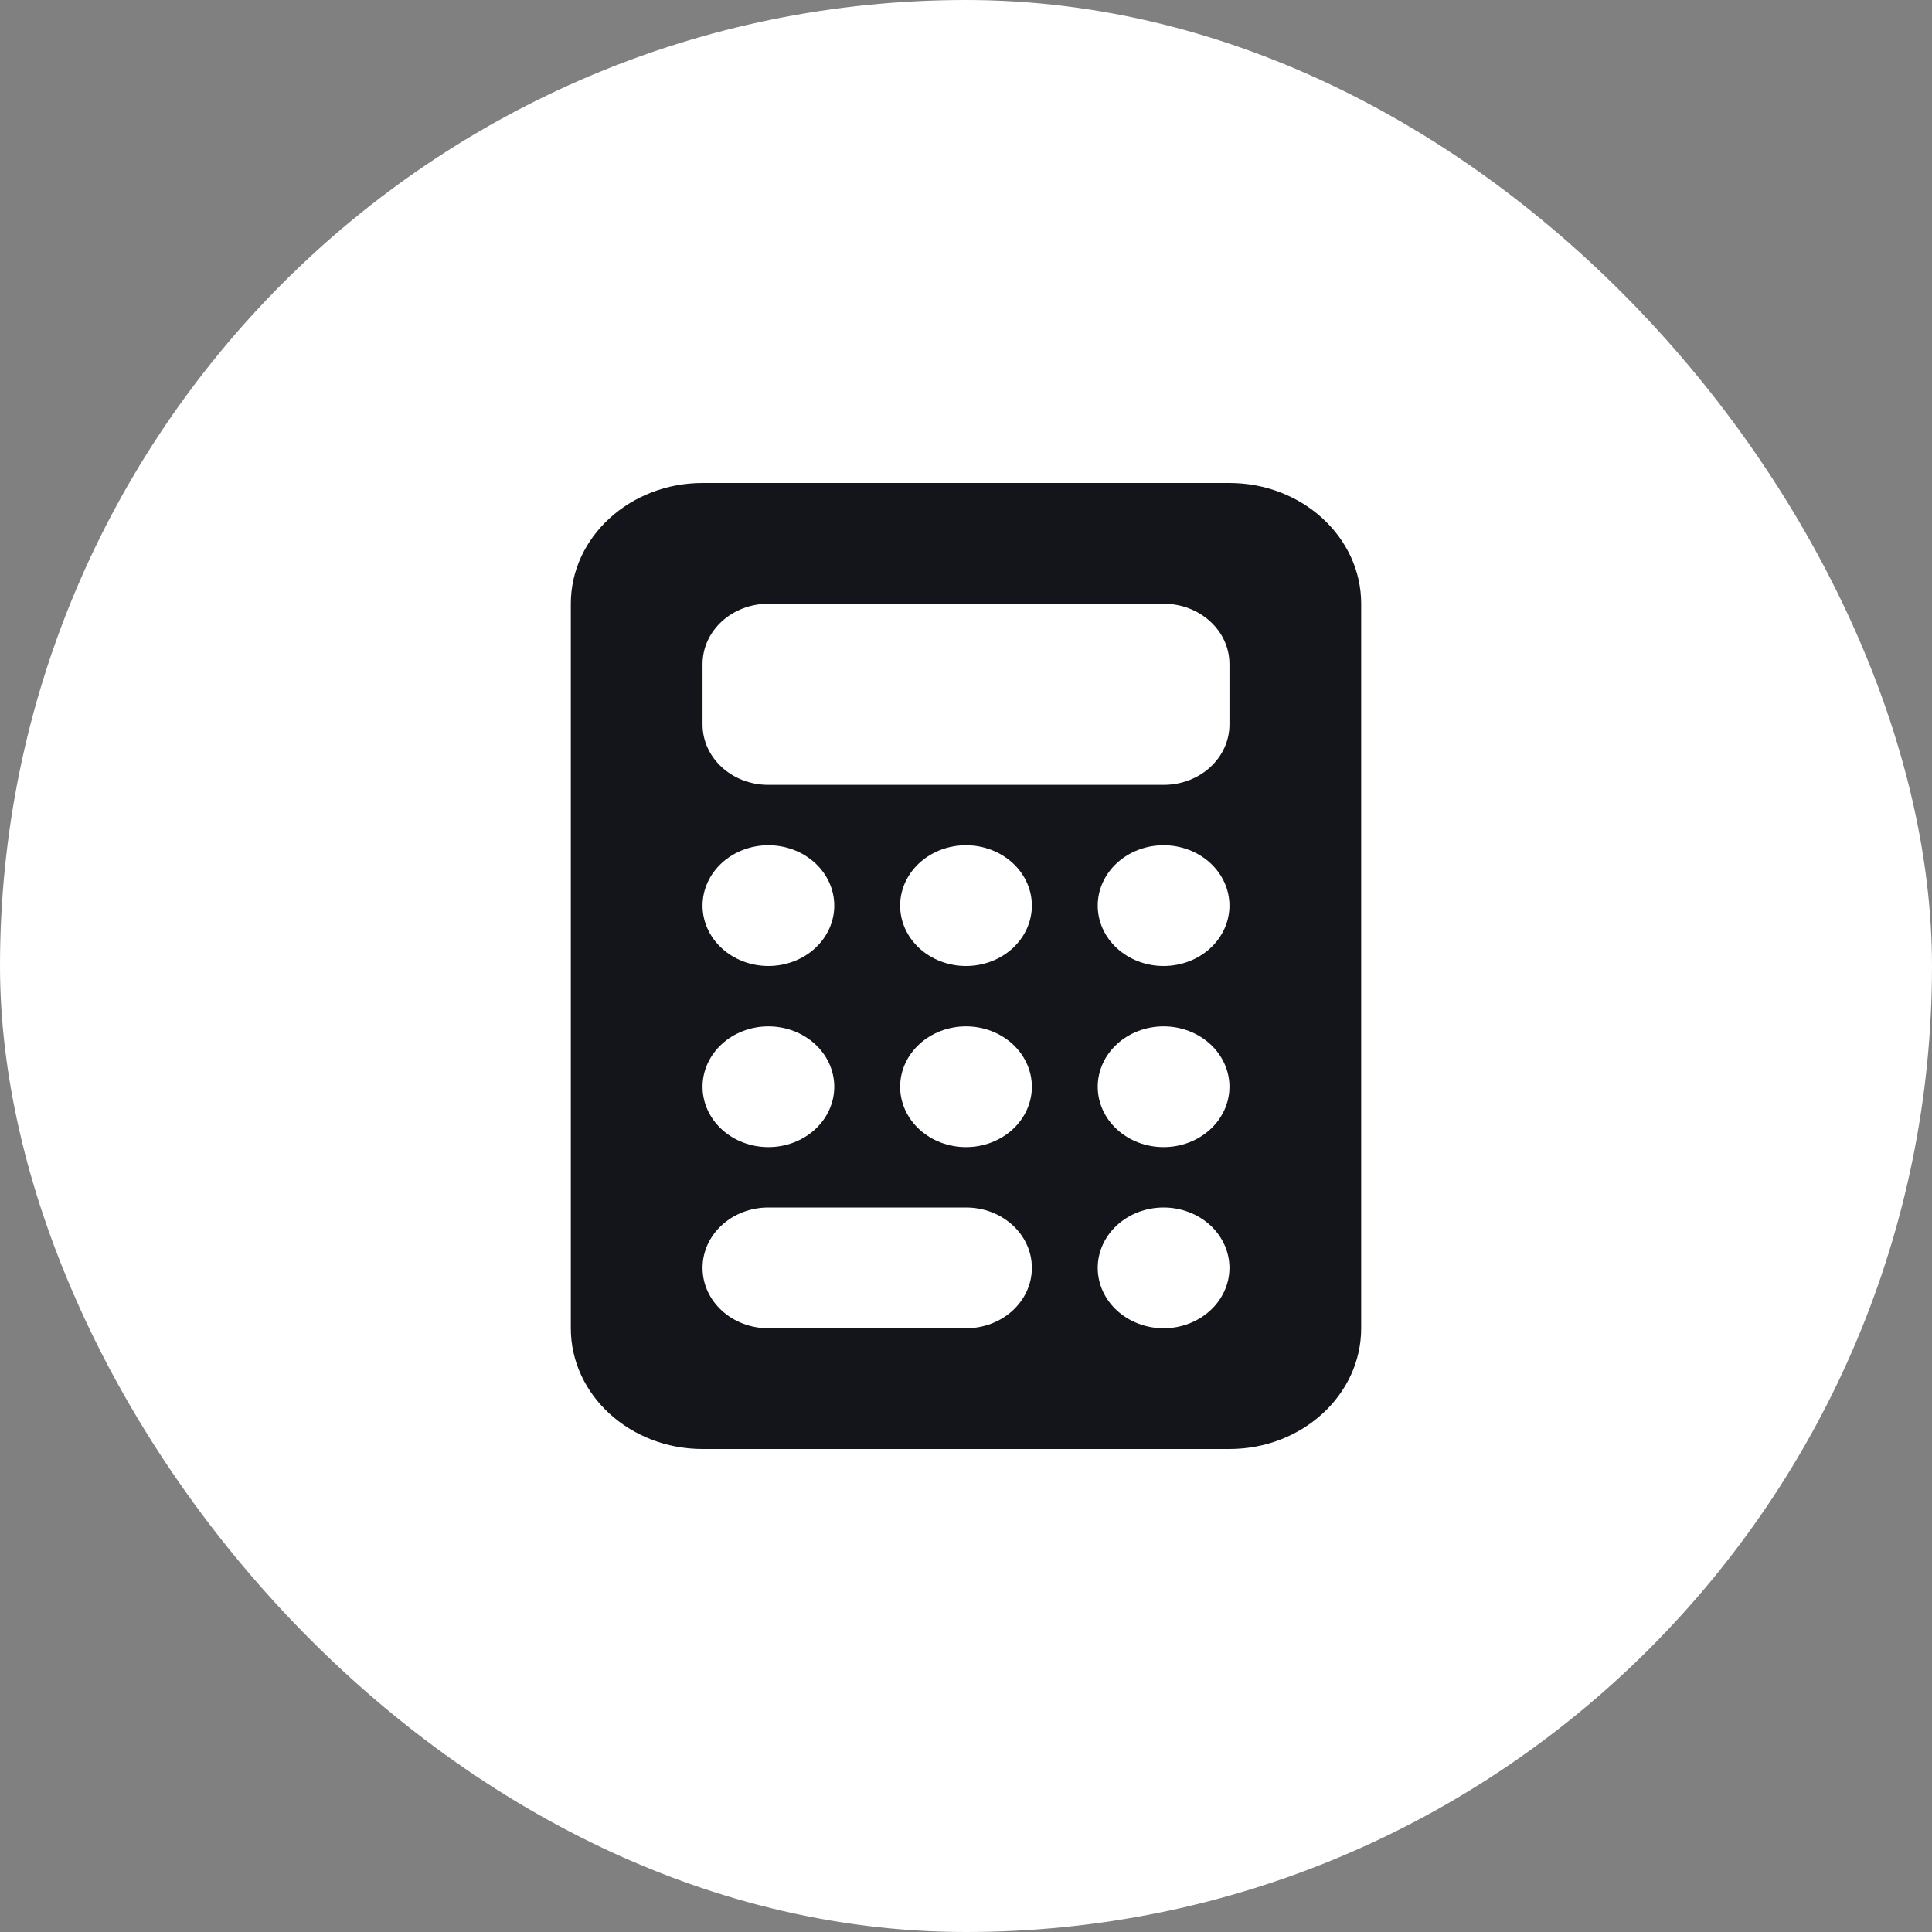
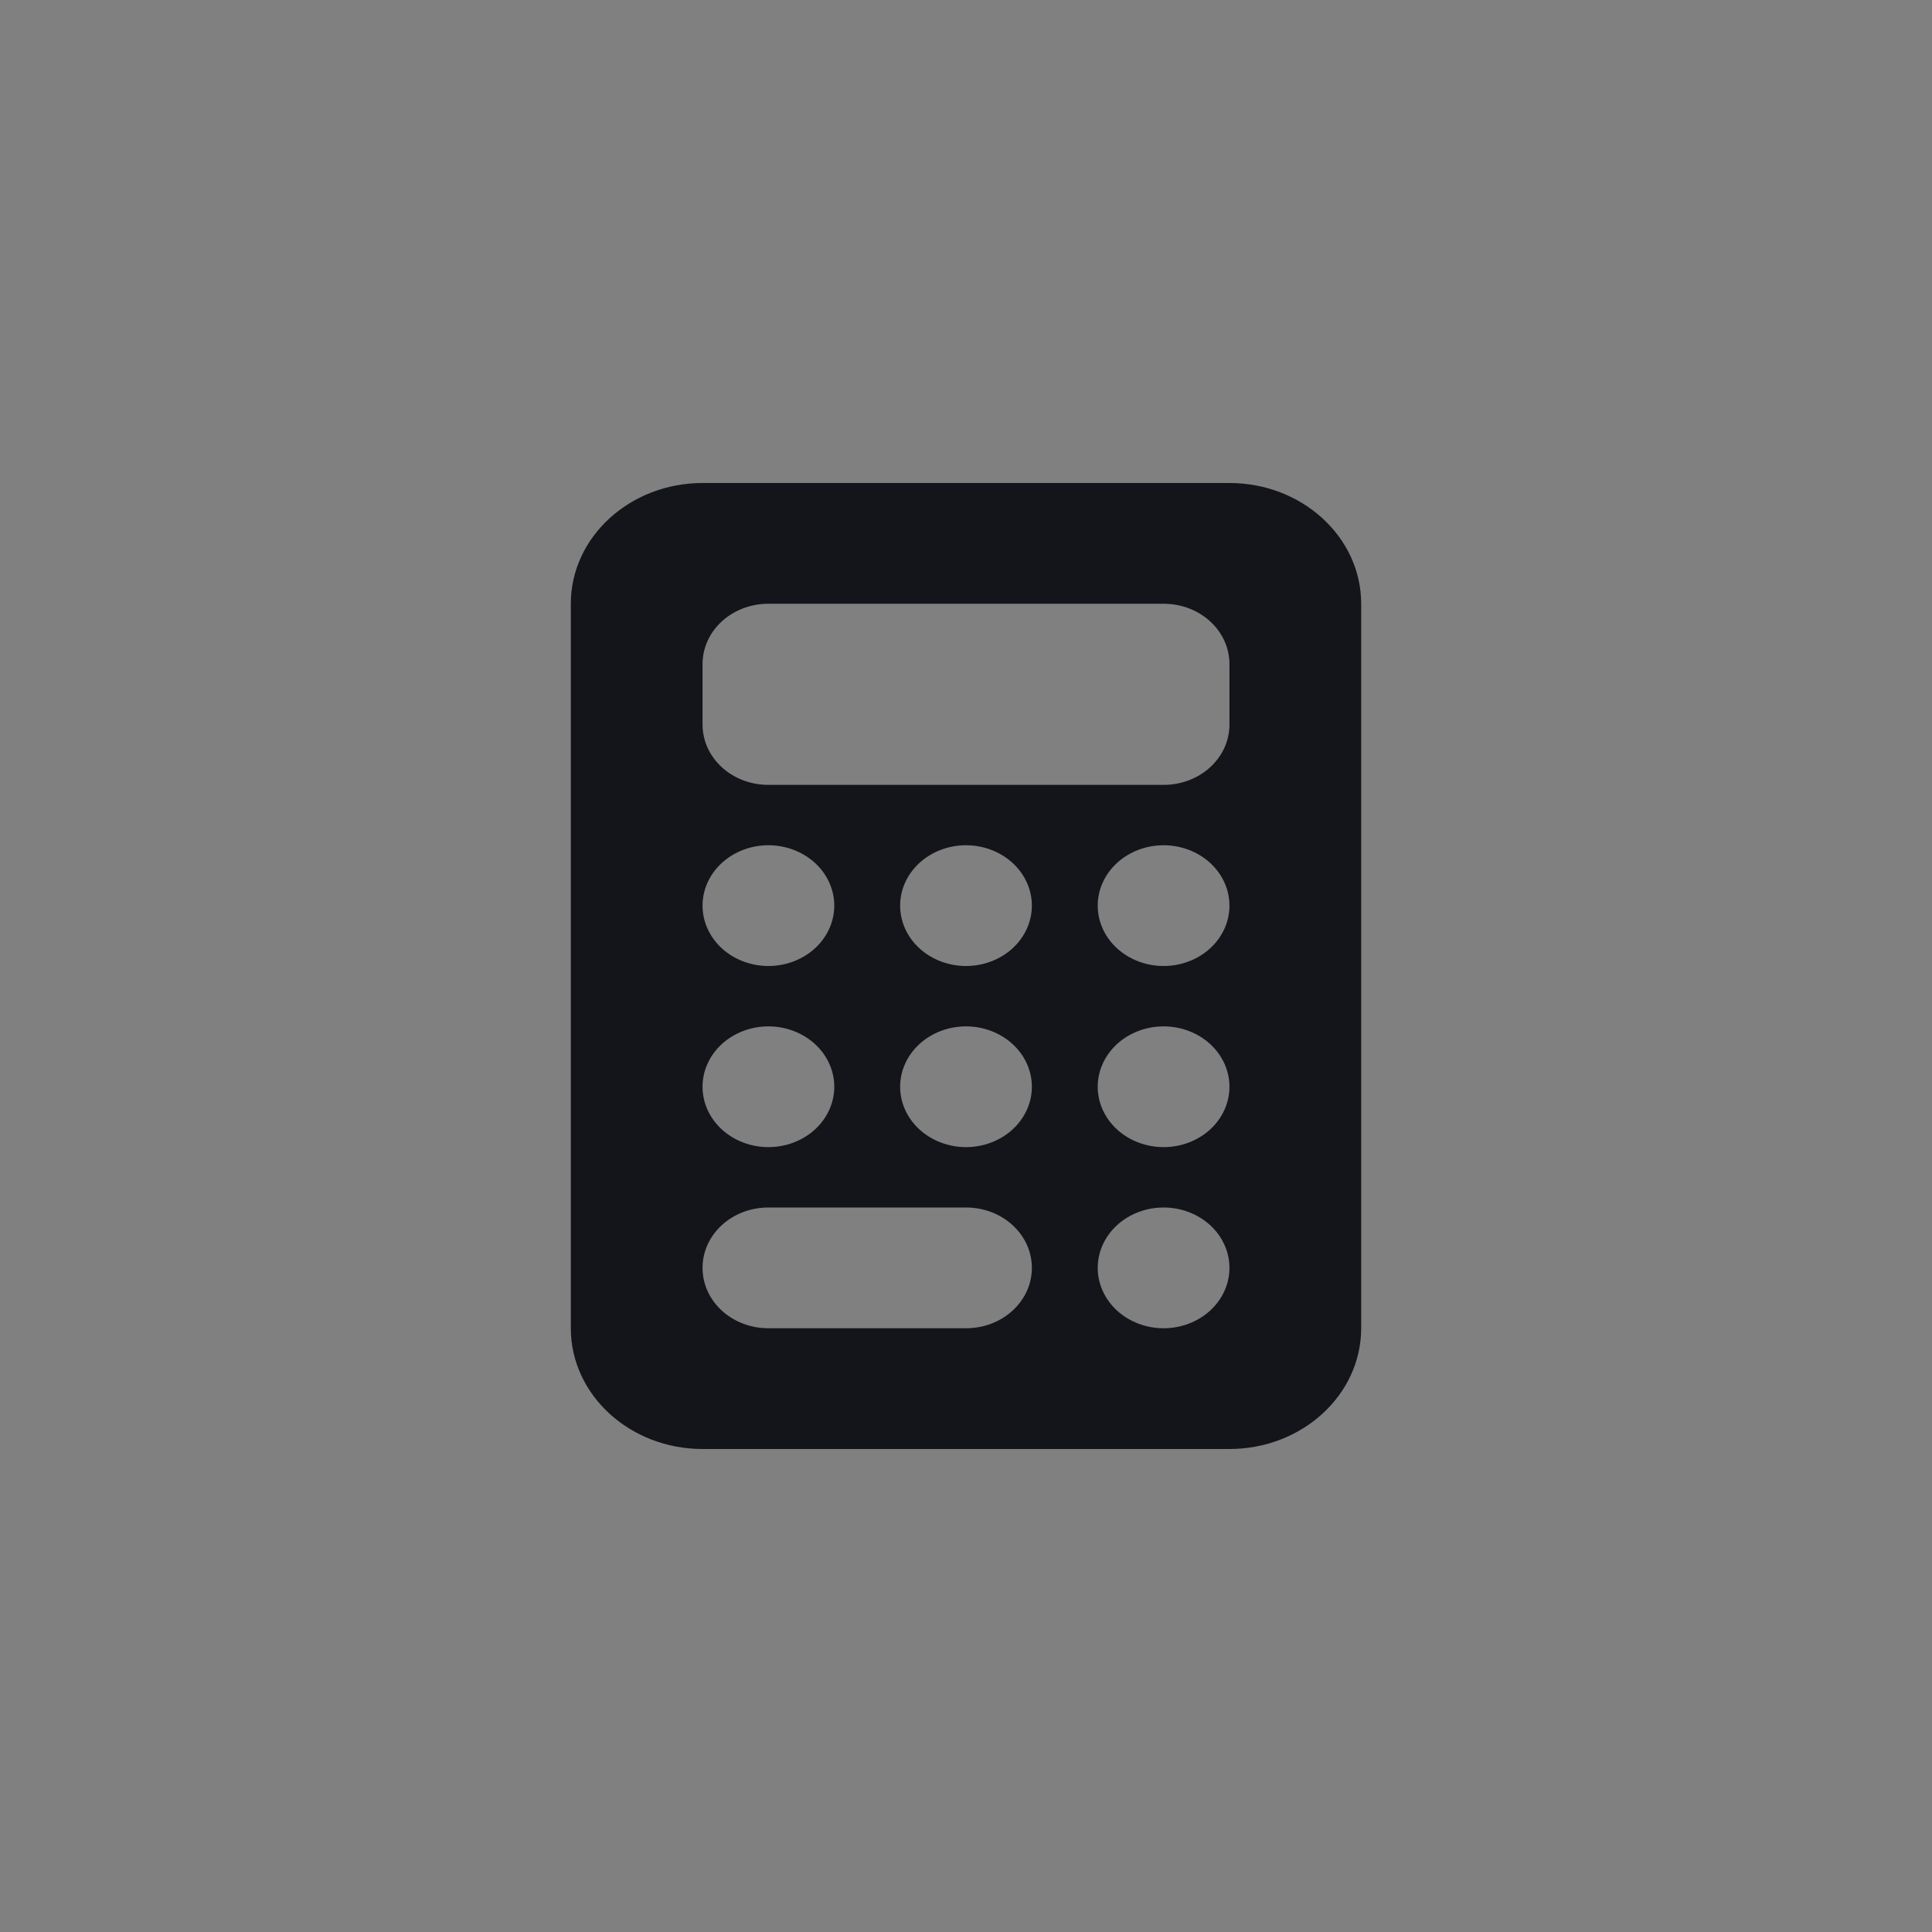
<svg xmlns="http://www.w3.org/2000/svg" width="44" height="44" viewBox="0 0 44 44" fill="none">
  <rect x="0" y="0" width="44" height="44" fill="#808080" stroke="none" />
-   <rect width="44" height="44" rx="22" fill="white" />
  <g clip-path="url(#clip0_156_5)">
    <path d="M16 11C14.345 11 13 12.233 13 13.75V30.25C13 31.767 14.345 33 16 33H28C29.655 33 31 31.767 31 30.25V13.75C31 12.233 29.655 11 28 11H16ZM17.5 13.75H26.5C27.33 13.75 28 14.364 28 15.125V16.5C28 17.261 27.33 17.875 26.5 17.875H17.5C16.67 17.875 16 17.261 16 16.5V15.125C16 14.364 16.67 13.75 17.5 13.75ZM19 20.625C19 20.99 18.842 21.339 18.561 21.597C18.279 21.855 17.898 22 17.5 22C17.102 22 16.721 21.855 16.439 21.597C16.158 21.339 16 20.99 16 20.625C16 20.26 16.158 19.911 16.439 19.653C16.721 19.395 17.102 19.25 17.5 19.25C17.898 19.25 18.279 19.395 18.561 19.653C18.842 19.911 19 20.26 19 20.625ZM17.5 26.125C17.102 26.125 16.721 25.98 16.439 25.722C16.158 25.464 16 25.115 16 24.75C16 24.385 16.158 24.036 16.439 23.778C16.721 23.52 17.102 23.375 17.5 23.375C17.898 23.375 18.279 23.52 18.561 23.778C18.842 24.036 19 24.385 19 24.75C19 25.115 18.842 25.464 18.561 25.722C18.279 25.98 17.898 26.125 17.5 26.125ZM16 28.875C16 28.114 16.67 27.5 17.5 27.5H22C22.83 27.5 23.5 28.114 23.5 28.875C23.5 29.636 22.83 30.25 22 30.25H17.5C16.67 30.25 16 29.636 16 28.875ZM22 22C21.602 22 21.221 21.855 20.939 21.597C20.658 21.339 20.5 20.99 20.5 20.625C20.5 20.26 20.658 19.911 20.939 19.653C21.221 19.395 21.602 19.25 22 19.25C22.398 19.25 22.779 19.395 23.061 19.653C23.342 19.911 23.5 20.26 23.5 20.625C23.5 20.99 23.342 21.339 23.061 21.597C22.779 21.855 22.398 22 22 22ZM23.5 24.75C23.5 25.115 23.342 25.464 23.061 25.722C22.779 25.98 22.398 26.125 22 26.125C21.602 26.125 21.221 25.98 20.939 25.722C20.658 25.464 20.5 25.115 20.5 24.75C20.5 24.385 20.658 24.036 20.939 23.778C21.221 23.52 21.602 23.375 22 23.375C22.398 23.375 22.779 23.52 23.061 23.778C23.342 24.036 23.5 24.385 23.5 24.75ZM26.5 22C26.102 22 25.721 21.855 25.439 21.597C25.158 21.339 25 20.99 25 20.625C25 20.26 25.158 19.911 25.439 19.653C25.721 19.395 26.102 19.25 26.5 19.25C26.898 19.25 27.279 19.395 27.561 19.653C27.842 19.911 28 20.26 28 20.625C28 20.99 27.842 21.339 27.561 21.597C27.279 21.855 26.898 22 26.5 22ZM28 24.75C28 25.115 27.842 25.464 27.561 25.722C27.279 25.98 26.898 26.125 26.5 26.125C26.102 26.125 25.721 25.98 25.439 25.722C25.158 25.464 25 25.115 25 24.75C25 24.385 25.158 24.036 25.439 23.778C25.721 23.52 26.102 23.375 26.5 23.375C26.898 23.375 27.279 23.52 27.561 23.778C27.842 24.036 28 24.385 28 24.75ZM26.5 30.25C26.102 30.25 25.721 30.105 25.439 29.847C25.158 29.589 25 29.24 25 28.875C25 28.51 25.158 28.161 25.439 27.903C25.721 27.645 26.102 27.5 26.5 27.5C26.898 27.5 27.279 27.645 27.561 27.903C27.842 28.161 28 28.51 28 28.875C28 29.24 27.842 29.589 27.561 29.847C27.279 30.105 26.898 30.25 26.5 30.25Z" fill="#13151A" />
  </g>
  <defs>
    <clipPath id="clip0_156_5">
      <rect width="18" height="22" fill="white" transform="translate(13 11)" />
    </clipPath>
  </defs>
</svg>